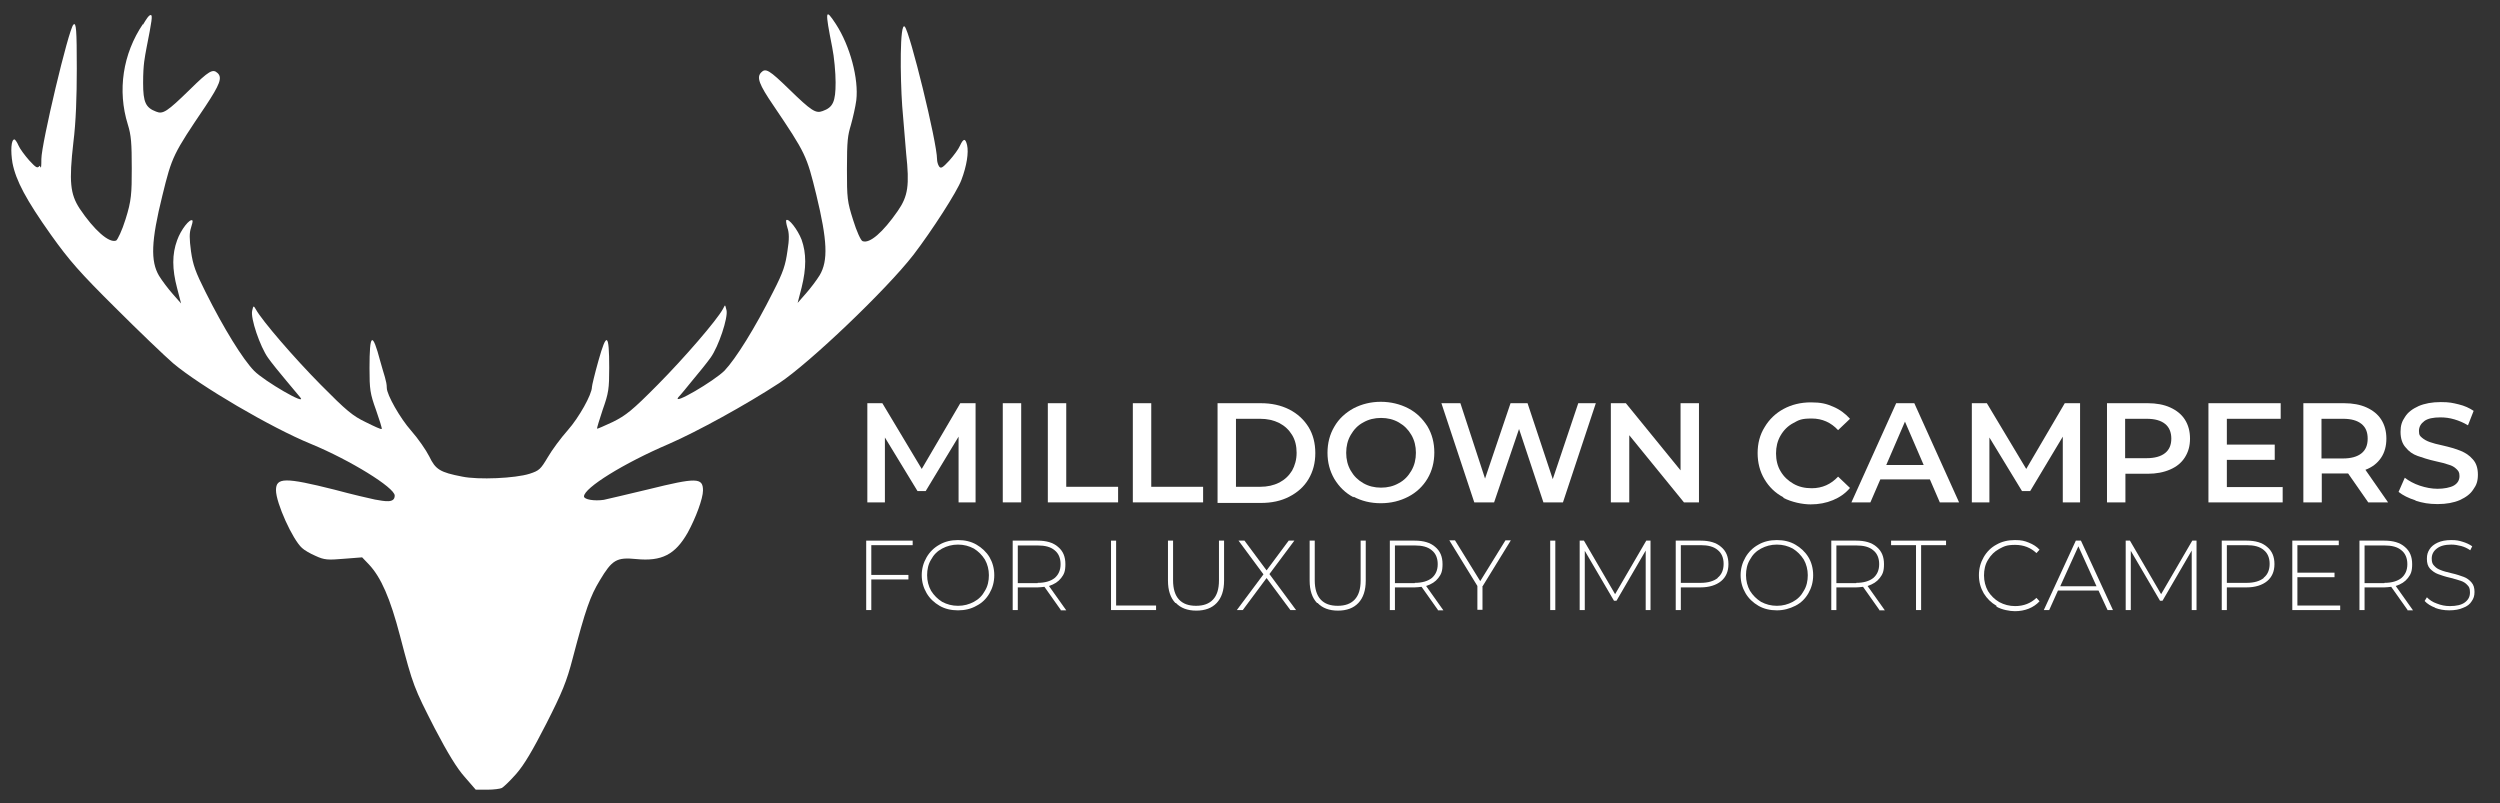
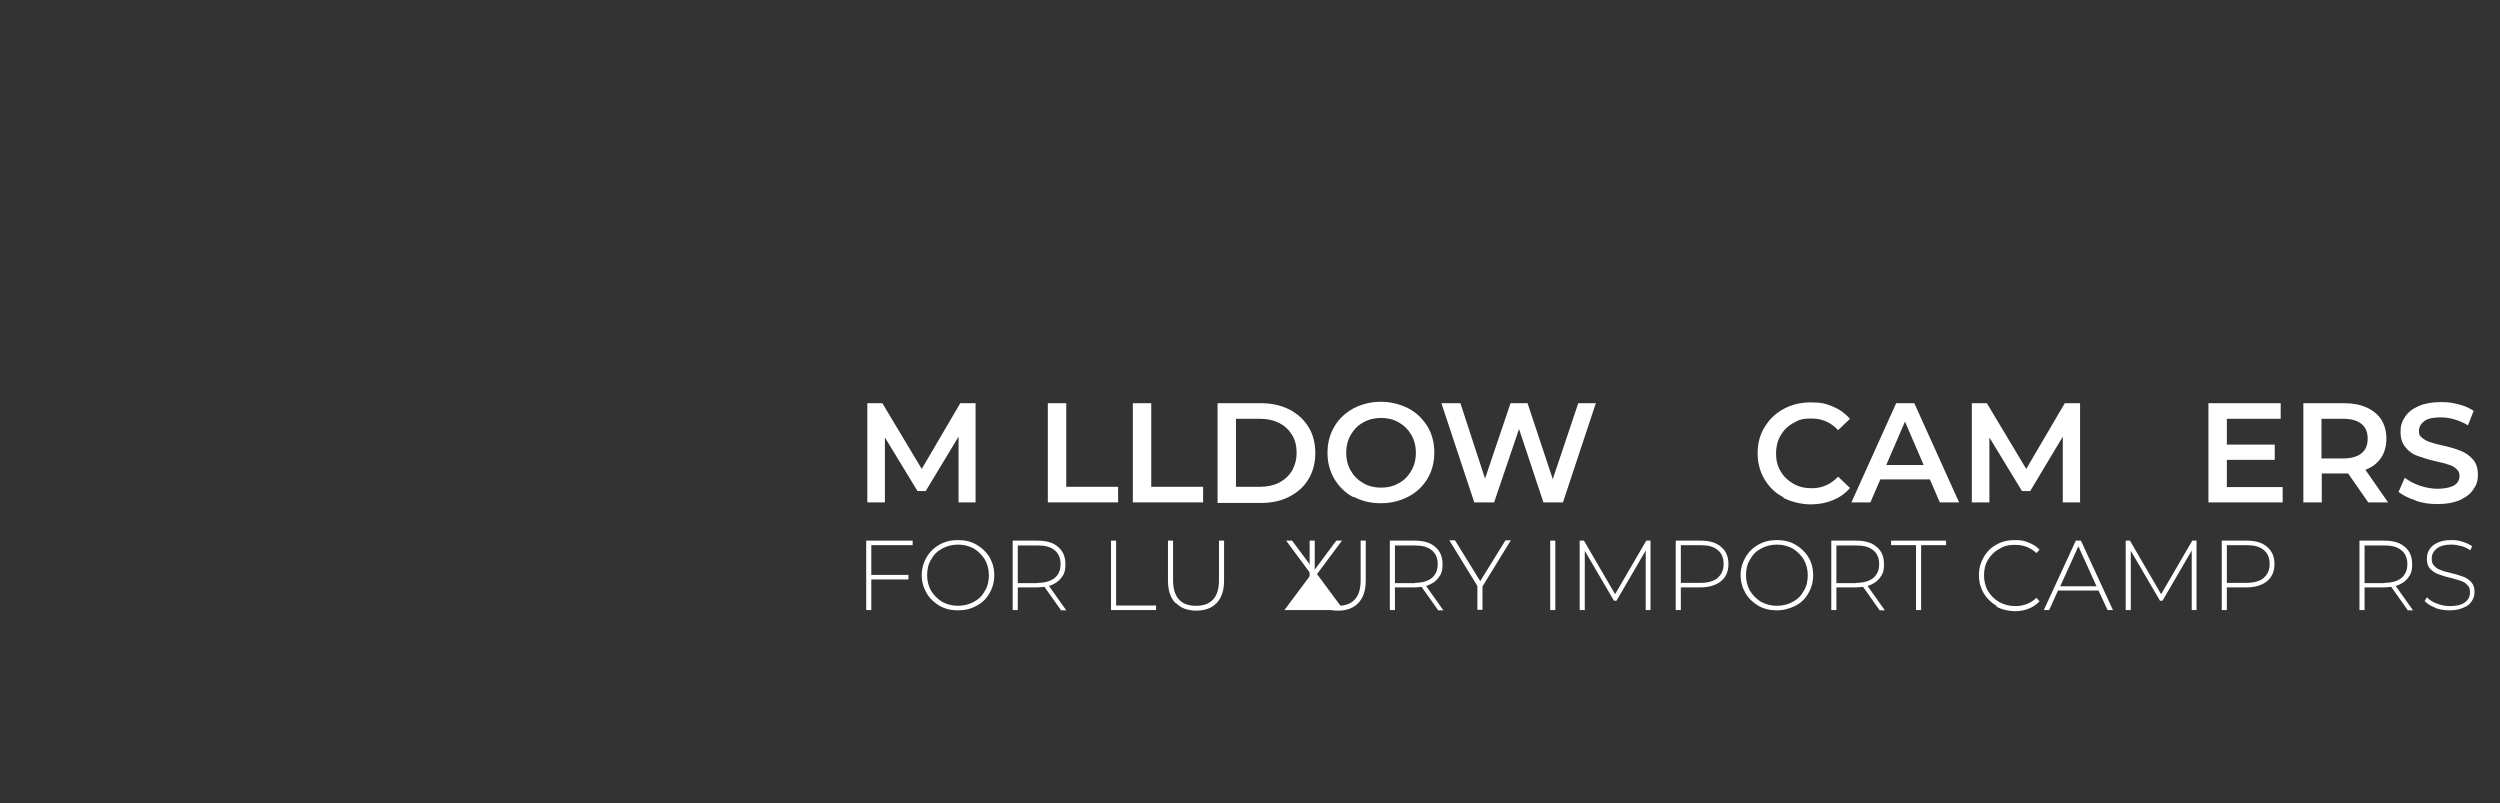
<svg xmlns="http://www.w3.org/2000/svg" id="a" viewBox="0 0 882.3 283.5">
  <rect x="0" y="0" width="882.3" height="283.5" fill="#333333" stroke="none" />
  <defs>
    <style>.b{fill:#fff;}</style>
  </defs>
  <path class="b" d="M338.3,177.3v-23.2c0,0-11.6,19.2-11.6,19.2h-2.9l-11.5-18.9v22.9h-6.2v-35h5.3l13.9,23.2,13.6-23.2h5.4v35s-6.1,0-6.1,0Z" />
-   <path class="b" d="M353.9,142.3h6.5v35h-6.5v-35Z" />
  <path class="b" d="M369.8,142.3h6.5v29.5h18.3v5.5h-24.8v-35Z" />
  <path class="b" d="M399.8,142.3h6.5v29.5h18.3v5.5h-24.8v-35Z" />
  <path class="b" d="M429.7,142.3h15.3c3.7,0,7,.7,10,2.2,2.9,1.5,5.1,3.5,6.8,6.2,1.6,2.6,2.4,5.7,2.4,9.2s-.8,6.5-2.4,9.2c-1.6,2.7-3.9,4.7-6.8,6.2-2.9,1.5-6.2,2.2-10,2.2h-15.3v-35ZM444.7,171.8c2.6,0,4.8-.5,6.8-1.5,1.9-1,3.4-2.4,4.5-4.2,1-1.8,1.6-3.9,1.6-6.3s-.5-4.5-1.6-6.3c-1.1-1.8-2.6-3.2-4.5-4.2-2-1-4.2-1.5-6.8-1.5h-8.5v24h8.5Z" />
  <path class="b" d="M477.7,175.5c-2.9-1.5-5.1-3.7-6.8-6.5-1.6-2.8-2.4-5.8-2.4-9.2s.8-6.5,2.4-9.2c1.6-2.8,3.9-4.9,6.8-6.5,2.9-1.5,6.1-2.3,9.6-2.3s6.8.8,9.7,2.3c2.9,1.5,5.1,3.7,6.8,6.4,1.6,2.7,2.4,5.8,2.4,9.2s-.8,6.5-2.4,9.2c-1.6,2.7-3.9,4.9-6.8,6.4-2.9,1.5-6.1,2.3-9.7,2.3s-6.8-.8-9.6-2.3ZM493.7,170.5c1.9-1,3.3-2.5,4.4-4.4,1.1-1.9,1.6-4,1.6-6.3s-.5-4.4-1.6-6.3c-1.1-1.9-2.5-3.3-4.4-4.4-1.9-1.1-4-1.6-6.3-1.6s-4.4.5-6.3,1.6c-1.9,1-3.3,2.5-4.4,4.4-1.1,1.9-1.6,4-1.6,6.3s.5,4.4,1.6,6.3c1.1,1.9,2.5,3.3,4.4,4.4,1.9,1.1,4,1.6,6.3,1.6s4.4-.5,6.3-1.6Z" />
  <path class="b" d="M563.2,142.3l-11.6,35h-6.9l-8.6-25.9-8.8,25.9h-7l-11.6-35h6.7l8.7,26.6,9-26.6h6l8.9,26.8,9-26.8h6.2Z" />
-   <path class="b" d="M599.6,142.3v35h-5.3l-19.3-23.7v23.7h-6.5v-35h5.3l19.3,23.7v-23.7h6.5Z" />
  <path class="b" d="M629.4,175.5c-2.9-1.5-5.1-3.7-6.7-6.4-1.6-2.7-2.4-5.8-2.4-9.2s.8-6.5,2.5-9.2c1.6-2.7,3.9-4.9,6.7-6.4s6-2.3,9.6-2.3,5.5.5,7.8,1.5c2.4,1,4.4,2.5,6,4.3l-4.2,4c-2.5-2.7-5.6-4.1-9.3-4.1s-4.5.5-6.5,1.6c-1.9,1-3.4,2.5-4.5,4.4s-1.6,4-1.6,6.3.5,4.5,1.6,6.3c1.1,1.9,2.6,3.3,4.5,4.4,1.9,1.1,4,1.6,6.5,1.6,3.7,0,6.8-1.4,9.3-4.1l4.2,4c-1.6,1.9-3.6,3.3-6,4.3-2.4,1-5,1.5-7.9,1.5s-6.7-.8-9.6-2.3Z" />
  <path class="b" d="M681.1,169.2h-17.5l-3.5,8.1h-6.7l15.8-35h6.4l15.8,35h-6.8l-3.5-8.1ZM678.9,164.1l-6.6-15.3-6.6,15.3h13.2Z" />
  <path class="b" d="M728,177.3v-23.2s-11.5,19.2-11.5,19.2h-2.9l-11.5-18.9v22.9h-6.2v-35h5.3l13.9,23.2,13.6-23.2h5.4v35s-6.1,0-6.1,0Z" />
-   <path class="b" d="M765.9,143.8c2.2,1,4,2.4,5.2,4.3,1.2,1.9,1.8,4.1,1.8,6.7s-.6,4.7-1.8,6.6c-1.2,1.9-2.9,3.3-5.2,4.3s-4.9,1.5-7.9,1.5h-7.9v10.1h-6.5v-35h14.4c3,0,5.7.5,7.9,1.5ZM764.1,159.9c1.5-1.2,2.2-2.9,2.2-5.1s-.7-4-2.2-5.2-3.6-1.8-6.5-1.8h-7.6v13.9h7.6c2.8,0,5-.6,6.5-1.8Z" />
  <path class="b" d="M805.6,171.8v5.5h-26.2v-35h25.5v5.5h-19v9.1h16.9v5.4h-16.9v9.6h19.8Z" />
  <path class="b" d="M835.8,177.3l-7.1-10.2c-.3,0-.8,0-1.4,0h-7.9v10.2h-6.5v-35h14.4c3,0,5.7.5,7.9,1.5s4,2.4,5.2,4.3c1.2,1.9,1.8,4.1,1.8,6.7s-.6,4.9-1.9,6.8c-1.3,1.9-3.1,3.3-5.5,4.2l8,11.5h-7ZM833.4,149.6c-1.5-1.2-3.6-1.8-6.5-1.8h-7.6v14h7.6c2.8,0,5-.6,6.5-1.8s2.2-2.9,2.2-5.2-.7-4-2.2-5.2Z" />
  <path class="b" d="M852.5,176.6c-2.5-.8-4.5-1.8-6-3l2.2-5c1.4,1.1,3.2,2.1,5.3,2.8,2.1.7,4.2,1.1,6.3,1.1s4.5-.4,5.8-1.2c1.3-.8,1.9-1.9,1.9-3.3s-.4-1.8-1.1-2.5c-.7-.7-1.6-1.2-2.7-1.5-1.1-.4-2.6-.8-4.5-1.2-2.7-.6-4.8-1.3-6.5-1.9-1.7-.6-3.1-1.6-4.2-3-1.2-1.3-1.8-3.2-1.8-5.5s.5-3.7,1.6-5.3c1-1.6,2.6-2.8,4.8-3.8,2.1-.9,4.7-1.4,7.8-1.4s4.2.3,6.3.8c2.1.5,3.8,1.3,5.3,2.3l-2,5.1c-1.5-.9-3.1-1.6-4.8-2.1-1.7-.5-3.3-.7-4.9-.7-2.6,0-4.5.4-5.7,1.3-1.2.9-1.9,2-1.9,3.5s.4,1.8,1.1,2.4c.7.6,1.6,1.1,2.7,1.5,1.1.4,2.6.8,4.5,1.2,2.6.6,4.7,1.2,6.4,1.9,1.7.7,3.1,1.6,4.3,3,1.2,1.3,1.8,3.1,1.8,5.4s-.5,3.7-1.6,5.2c-1,1.6-2.6,2.8-4.8,3.8-2.1.9-4.7,1.4-7.8,1.4s-5.3-.4-7.8-1.2Z" />
  <path class="b" d="M307.5,192.4v10.5h13.1v1.6h-13.1v10.8h-1.8v-24.5h16.4v1.6h-14.6Z" />
  <path class="b" d="M331.6,213.8c-1.9-1.1-3.5-2.6-4.6-4.5-1.1-1.9-1.7-4-1.7-6.3s.6-4.4,1.7-6.3c1.1-1.9,2.6-3.4,4.6-4.5,1.9-1.1,4.1-1.6,6.5-1.6s4.6.5,6.5,1.6c1.9,1.1,3.5,2.6,4.6,4.4,1.1,1.9,1.7,4,1.7,6.4s-.6,4.5-1.7,6.4c-1.1,1.9-2.6,3.4-4.6,4.4-1.9,1.1-4.1,1.6-6.5,1.6s-4.6-.5-6.5-1.6ZM343.7,212.4c1.7-.9,3-2.2,3.9-3.9,1-1.6,1.4-3.5,1.4-5.5s-.5-3.9-1.4-5.5c-1-1.6-2.3-2.9-3.9-3.9-1.7-.9-3.5-1.4-5.6-1.4s-3.9.5-5.6,1.4c-1.7.9-3,2.2-3.9,3.9-1,1.6-1.4,3.5-1.4,5.5s.5,3.9,1.4,5.5c1,1.6,2.3,2.9,3.9,3.9,1.7.9,3.5,1.4,5.6,1.4s3.9-.5,5.6-1.4Z" />
  <path class="b" d="M374.4,215.3l-5.8-8.2c-.9.1-1.7.2-2.4.2h-7v8h-1.8v-24.5h8.8c3.1,0,5.5.7,7.2,2.2,1.8,1.5,2.6,3.5,2.6,6.1s-.5,3.6-1.5,4.9c-1,1.3-2.4,2.2-4.3,2.8l6.1,8.6h-2ZM366.2,205.7c2.6,0,4.6-.6,6-1.7,1.4-1.2,2.1-2.8,2.1-4.9s-.7-3.8-2.1-4.9c-1.4-1.2-3.4-1.7-6-1.7h-7v13.3h7Z" />
  <path class="b" d="M392.1,190.8h1.8v22.9h14.1v1.6h-15.9v-24.5Z" />
  <path class="b" d="M414.8,212.8c-1.7-1.8-2.6-4.4-2.6-7.9v-14.1h1.8v14c0,3,.7,5.3,2.1,6.8,1.4,1.5,3.4,2.2,6,2.2s4.6-.7,6-2.2c1.4-1.5,2.1-3.7,2.1-6.8v-14h1.8v14.1c0,3.5-.9,6.1-2.6,7.9-1.7,1.8-4.1,2.7-7.2,2.7s-5.5-.9-7.2-2.7Z" />
-   <path class="b" d="M455.4,215.3l-8.4-11.3-8.4,11.3h-2.1l9.4-12.6-8.8-11.9h2.1l7.8,10.5,7.8-10.5h2l-8.8,11.8,9.4,12.7h-2.1Z" />
+   <path class="b" d="M455.4,215.3h-2.1l9.4-12.6-8.8-11.9h2.1l7.8,10.5,7.8-10.5h2l-8.8,11.8,9.4,12.7h-2.1Z" />
  <path class="b" d="M464.8,212.8c-1.7-1.8-2.6-4.4-2.6-7.9v-14.1h1.8v14c0,3,.7,5.3,2.1,6.8,1.4,1.5,3.4,2.2,6,2.2s4.6-.7,6-2.2c1.4-1.5,2.1-3.7,2.1-6.8v-14h1.8v14.1c0,3.5-.9,6.1-2.6,7.9-1.7,1.8-4.1,2.7-7.2,2.7s-5.5-.9-7.2-2.7Z" />
  <path class="b" d="M507.5,215.3l-5.8-8.2c-.9.1-1.7.2-2.4.2h-7v8h-1.8v-24.5h8.8c3.1,0,5.5.7,7.2,2.2,1.8,1.5,2.6,3.5,2.6,6.1s-.5,3.6-1.5,4.9c-1,1.3-2.4,2.2-4.3,2.8l6.1,8.6h-2ZM499.3,205.7c2.6,0,4.6-.6,6-1.7,1.4-1.2,2.1-2.8,2.1-4.9s-.7-3.8-2.1-4.9c-1.4-1.2-3.4-1.7-6-1.7h-7v13.3h7Z" />
  <path class="b" d="M523.2,206.8v8.4h-1.8v-8.4l-9.9-16.1h2l8.9,14.4,8.9-14.4h1.9l-9.9,16.1Z" />
  <path class="b" d="M547.1,190.8h1.8v24.5h-1.8v-24.5Z" />
  <path class="b" d="M580.8,215.3v-21s-10.3,17.7-10.3,17.7h-.9l-10.3-17.6v20.9h-1.8v-24.5h1.5l11,18.9,11-18.9h1.5v24.5s-1.7,0-1.7,0Z" />
  <path class="b" d="M607.4,193c1.8,1.5,2.6,3.5,2.6,6.1s-.9,4.6-2.6,6-4.2,2.2-7.2,2.2h-7v8h-1.8v-24.5h8.8c3.1,0,5.5.7,7.2,2.2ZM606.2,203.9c1.4-1.1,2.1-2.8,2.1-4.9s-.7-3.8-2.1-4.9c-1.4-1.2-3.4-1.7-6-1.7h-7v13.3h7c2.6,0,4.6-.6,6-1.7Z" />
  <path class="b" d="M620.6,213.8c-1.9-1.1-3.5-2.6-4.6-4.5-1.1-1.9-1.7-4-1.7-6.3s.6-4.4,1.7-6.3c1.1-1.9,2.6-3.4,4.6-4.5,1.9-1.1,4.1-1.6,6.5-1.6s4.6.5,6.5,1.6c1.9,1.1,3.5,2.6,4.6,4.4s1.7,4,1.7,6.4-.6,4.5-1.7,6.4-2.6,3.4-4.6,4.4-4.1,1.6-6.5,1.6-4.6-.5-6.5-1.6ZM632.7,212.4c1.7-.9,3-2.2,3.9-3.9,1-1.6,1.4-3.5,1.4-5.5s-.5-3.9-1.4-5.5c-1-1.6-2.3-2.9-3.9-3.9-1.7-.9-3.5-1.4-5.6-1.4s-3.9.5-5.6,1.4c-1.7.9-3,2.2-3.9,3.9-1,1.6-1.4,3.5-1.4,5.5s.5,3.9,1.4,5.5c1,1.6,2.3,2.9,3.9,3.9,1.7.9,3.5,1.4,5.6,1.4s3.9-.5,5.6-1.4Z" />
  <path class="b" d="M663.3,215.3l-5.8-8.2c-.9.1-1.7.2-2.4.2h-7v8h-1.8v-24.5h8.8c3.1,0,5.5.7,7.2,2.2,1.8,1.5,2.6,3.5,2.6,6.1s-.5,3.6-1.5,4.9c-1,1.3-2.4,2.2-4.3,2.8l6.1,8.6h-2ZM655.1,205.7c2.6,0,4.6-.6,6-1.7,1.4-1.2,2.1-2.8,2.1-4.9s-.7-3.8-2.1-4.9c-1.4-1.2-3.4-1.7-6-1.7h-7v13.3h7Z" />
  <path class="b" d="M676.2,192.4h-8.8v-1.6h19.4v1.6h-8.8v22.9h-1.8v-22.9Z" />
  <path class="b" d="M704.6,213.8c-1.9-1.1-3.4-2.6-4.5-4.4-1.1-1.9-1.7-4-1.7-6.4s.6-4.5,1.7-6.4c1.1-1.9,2.6-3.4,4.5-4.4,1.9-1.1,4.1-1.6,6.5-1.6s3.4.3,4.9.9c1.5.6,2.8,1.4,3.8,2.5l-1.1,1.2c-2-1.9-4.5-2.9-7.5-2.9s-3.9.5-5.6,1.4c-1.7.9-3,2.2-4,3.9-1,1.6-1.4,3.5-1.4,5.5s.5,3.9,1.4,5.5c1,1.6,2.3,2.9,4,3.9,1.7.9,3.5,1.4,5.6,1.4,3,0,5.5-1,7.5-2.9l1.1,1.2c-1,1.1-2.3,2-3.8,2.6-1.5.6-3.1.9-4.9.9s-4.6-.5-6.5-1.6Z" />
  <path class="b" d="M740.5,208.4h-14.2l-3.1,6.9h-1.9l11.3-24.5h1.8l11.3,24.5h-1.9l-3.2-6.9ZM739.9,206.9l-6.4-14.1-6.4,14.1h12.8Z" />
  <path class="b" d="M773.5,215.3v-21s-10.3,17.7-10.3,17.7h-.9l-10.3-17.6v20.9h-1.8v-24.5h1.5l11,18.9,11-18.9h1.5v24.5s-1.7,0-1.7,0Z" />
  <path class="b" d="M800.1,193c1.8,1.5,2.6,3.5,2.6,6.1s-.9,4.6-2.6,6-4.2,2.2-7.2,2.2h-7v8h-1.8v-24.5h8.8c3.1,0,5.5.7,7.2,2.2ZM798.9,203.9c1.4-1.1,2.1-2.8,2.1-4.9s-.7-3.8-2.1-4.9c-1.4-1.2-3.4-1.7-6-1.7h-7v13.3h7c2.6,0,4.6-.6,6-1.7Z" />
-   <path class="b" d="M825.9,213.7v1.6h-16.9v-24.5h16.4v1.6h-14.6v9.7h13.1v1.6h-13.1v10h15.1Z" />
  <path class="b" d="M849.7,215.3l-5.8-8.2c-.9.1-1.7.2-2.4.2h-7v8h-1.8v-24.5h8.8c3.1,0,5.5.7,7.2,2.2,1.8,1.5,2.6,3.5,2.6,6.1s-.5,3.6-1.5,4.9c-1,1.3-2.4,2.2-4.3,2.8l6.1,8.6h-2ZM841.5,205.7c2.6,0,4.6-.6,6-1.7,1.4-1.2,2.1-2.8,2.1-4.9s-.7-3.8-2.1-4.9c-1.4-1.2-3.4-1.7-6-1.7h-7v13.3h7Z" />
  <path class="b" d="M859.5,214.5c-1.6-.6-2.9-1.4-3.8-2.4l.8-1.3c.9.9,2,1.7,3.5,2.2,1.5.6,3,.9,4.6.9,2.3,0,4.1-.4,5.3-1.3,1.2-.9,1.8-2,1.8-3.5s-.3-2-.9-2.6c-.6-.7-1.4-1.2-2.3-1.5-.9-.3-2.2-.7-3.8-1.1-1.8-.4-3.2-.9-4.3-1.3s-2-1.1-2.8-1.9c-.8-.9-1.1-2-1.1-3.5s.3-2.3.9-3.3c.6-1,1.6-1.8,2.9-2.4s2.9-.9,4.8-.9,2.7.2,4,.6c1.3.4,2.4.9,3.4,1.6l-.7,1.4c-1-.7-2.1-1.2-3.2-1.5-1.2-.3-2.3-.5-3.5-.5-2.3,0-4,.5-5.1,1.4-1.2.9-1.8,2.1-1.8,3.5s.3,2,.9,2.6c.6.7,1.4,1.2,2.3,1.5.9.4,2.2.7,3.8,1.1,1.8.4,3.2.9,4.3,1.3s2,1.1,2.7,1.9c.8.9,1.1,2,1.1,3.4s-.3,2.3-1,3.3c-.6,1-1.6,1.8-3,2.3-1.3.6-3,.9-4.9.9s-3.5-.3-5.1-.9Z" />
-   <path class="b" d="M50.5,8.4c-7.2,10.6-9.1,23.6-5.4,35.5,1.2,3.8,1.4,6.7,1.4,15.5s-.1,11.4-2.2,18c-1.2,3.9-2.8,7.2-3.3,7.5-2.5,1-7.8-3.7-12.9-11.3-3.3-5.1-3.8-9.4-2.2-23.4.9-7.1,1.2-16.1,1.2-25.9,0-13.8-.2-16.6-1.2-15.6-1.7,1.6-11.3,42.1-11.3,47.4s-.4,1.9-.7,2.5c-.7.9-1.2.6-3.6-2-1.5-1.7-3.3-4.1-3.8-5.3s-1.2-2.1-1.4-2.1c-1.2,0-1.4,4.1-.7,8.3,1.2,6.2,4.8,13,13.6,25.4,6.5,9.1,10.2,13.3,22.7,25.7,8.2,8.2,17.4,17,20.4,19.6,9.5,8,34.5,22.7,48.7,28.5,13.8,5.7,29.5,15.4,29.5,18.2s-3.5,2-7,1.4c-1.5-.3-8-1.8-14.3-3.5-17.5-4.4-20.6-4.3-20.6.2s5.9,17.5,9.2,20.4c.7.7,2.9,2,4.8,2.8,3,1.4,4.3,1.5,10,1l6.4-.5,2.4,2.5c4.3,4.6,7.5,11.9,11,25.3,4.6,17.6,4.9,18.2,12.2,32.5,4.6,8.8,7.9,14.2,10.6,17.2l3.9,4.5h4.1c2.2,0,4.5-.3,5.1-.6s2.9-2.5,5.1-5c2.8-3.2,5.8-8.3,10.6-17.7,5.6-11,7.2-14.9,9.3-23,4.6-17.5,6.2-22,9.6-27.6,4.3-7.2,5.9-8.2,12.8-7.5,9.1.9,13.8-1.6,18.2-9.3,2.9-5.3,5.4-12.1,5.4-14.9,0-4.6-2.3-4.6-19.3-.4-7.2,1.7-14.2,3.4-15.7,3.7-3.3.5-7-.1-7-1.2,0-3,14-11.7,29.9-18.5,10.1-4.4,27.2-13.8,39-21.5,10.6-7,37.8-32.9,47.4-45.3,6.5-8.5,15.4-22.3,16.9-26.4,1.9-5,2.6-9.7,2-12.3-.6-2.5-1.3-2.4-2.5.2-.5,1.2-2.2,3.5-3.8,5.3-2.4,2.6-3,2.9-3.6,2-.4-.6-.7-1.7-.7-2.5,0-6-9.6-45-11.4-46.8s-1.6,18-.9,28c.4,4.8,1,12.4,1.4,16.8,1.2,11.2.7,15-3,20.3-5.2,7.5-9.9,11.6-12.4,10.6-.6-.2-2.1-3.5-3.3-7.4-2.1-6.6-2.2-7.7-2.2-18s.3-11.9,1.4-15.6c.7-2.5,1.6-6.4,1.9-8.7.9-7.6-2.2-19.2-7.2-26.9-3.8-5.8-3.9-5-1.3,8.2.7,3.4,1.2,9,1.2,12.4,0,6.8-.9,8.8-4.6,10.1-2.4.9-3.9,0-11.8-7.7-7-6.8-8.3-7.6-9.9-5.9s-.8,4.1,4.4,11.7c11.4,16.9,11.7,17.6,15.1,31.5,3.9,16.1,4.2,23.2,1.2,28.3-1.1,1.8-3.3,4.7-4.9,6.5l-2.9,3.3,1.4-5.4c1.7-6.9,1.7-12.1,0-16.9-1.4-3.6-4.6-7.7-5.4-6.9-.2.1,0,1.4.4,2.7.6,1.7.7,4,0,8.2-.7,4.9-1.4,7.3-5,14.3-6.5,13-13.3,23.8-17.2,27.9-3.7,3.7-18.7,12.5-16.3,9.4.7-.7,3-3.5,5.1-6.1,2.2-2.6,5.1-6.2,6.3-7.9,2.8-3.9,6.2-14.1,5.6-16.7s-.5-1.7-1.3-.4c-2.2,4-13.5,17.1-22.9,26.6-9.1,9.2-11.3,10.9-15.9,13.2-3,1.4-5.5,2.5-5.6,2.4-.1-.1.8-3.1,2-6.7,2.1-5.9,2.3-7.4,2.3-14.8,0-12.2-.9-12.9-3.8-2.5-1.3,4.6-2.3,8.8-2.3,9.3,0,2.6-4.6,10.8-8.5,15.2-2.4,2.7-5.6,7-7.1,9.6-2.5,4.2-3,4.7-6.4,5.8-5,1.6-18.1,2.2-23.8,1-7.8-1.5-9.4-2.5-11.6-7.1-1.1-2.2-4-6.4-6.4-9.1-3.9-4.4-8.6-12.7-8.6-15.1s-1-4.6-2.3-9.4c-2.8-10.6-3.8-10-3.8,2.4,0,7.5.2,9,2.3,14.8,1.2,3.5,2.2,6.5,2,6.7s-2.6-.9-5.6-2.4c-4.6-2.2-6.8-4-15.9-13.2-9.4-9.5-20.7-22.6-22.9-26.6-.8-1.4-.9-1.4-1.3.4-.7,2.6,2.8,12.8,5.6,16.7,1.2,1.7,4.1,5.3,6.3,7.9,2.2,2.6,4.5,5.4,5.1,6.1,2.4,3-12.6-5.7-16.3-9.4-4-4.1-10.7-14.9-17.2-27.9-3.5-7-4.4-9.4-5.1-14.3-.6-4.5-.6-6.5,0-8.3.4-1.2.7-2.4.5-2.6-.9-.8-4.1,3.3-5.4,7-1.8,4.9-1.8,10.1,0,16.9l1.4,5.4-2.9-3.3c-1.6-1.8-3.8-4.7-4.9-6.5-3-5.1-2.8-12.2,1.2-28.3,3.4-13.9,3.8-14.6,15.2-31.5,5.1-7.7,6-10.1,4.3-11.7s-3-.9-9.9,5.9c-7.9,7.7-9.4,8.7-11.8,7.7-3.7-1.4-4.6-3.3-4.6-10.1s.6-9,1.2-12.4c1.9-9.6,2.2-11.6,1.5-11.6s-1.6,1.5-2.8,3.5Z" />
</svg>